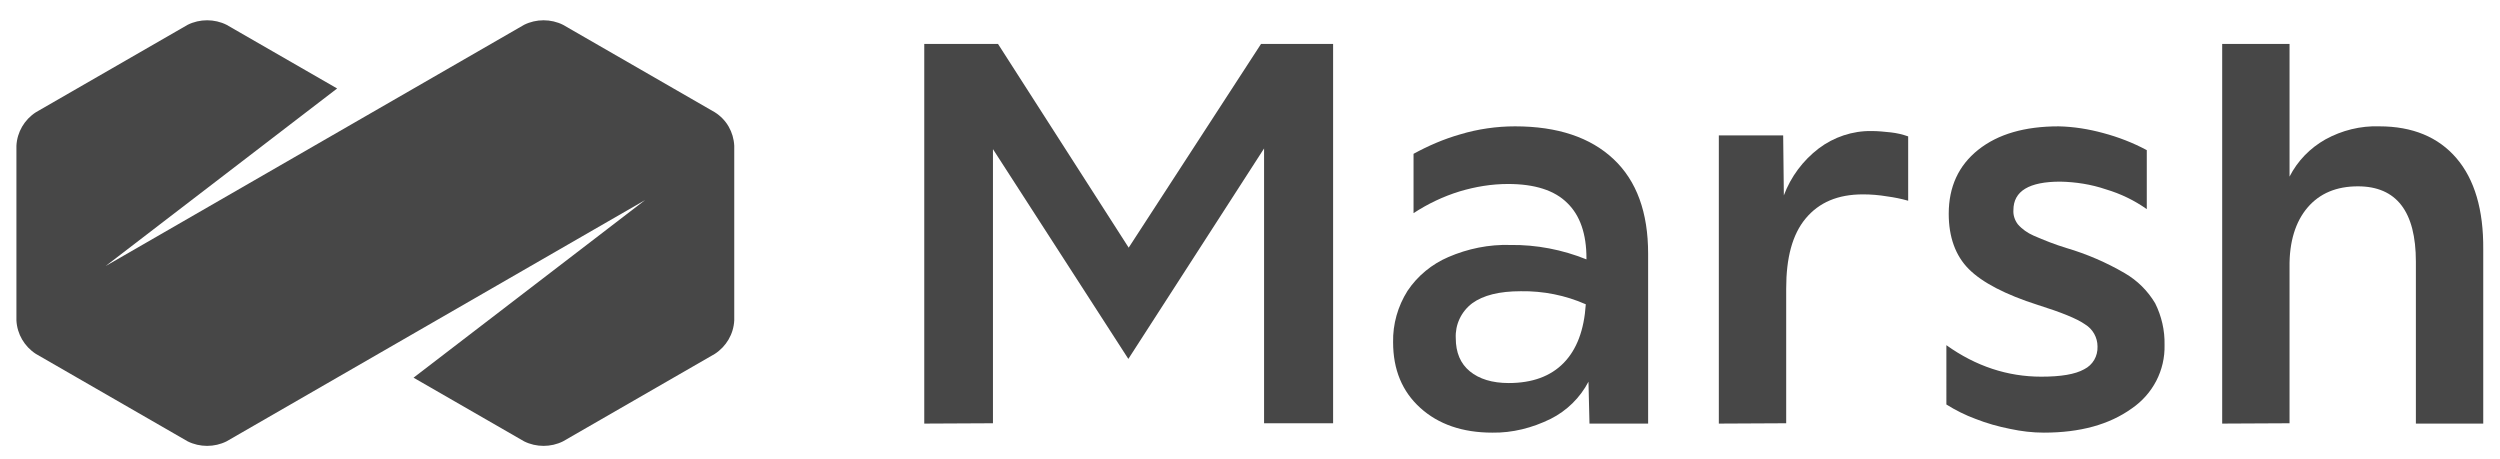
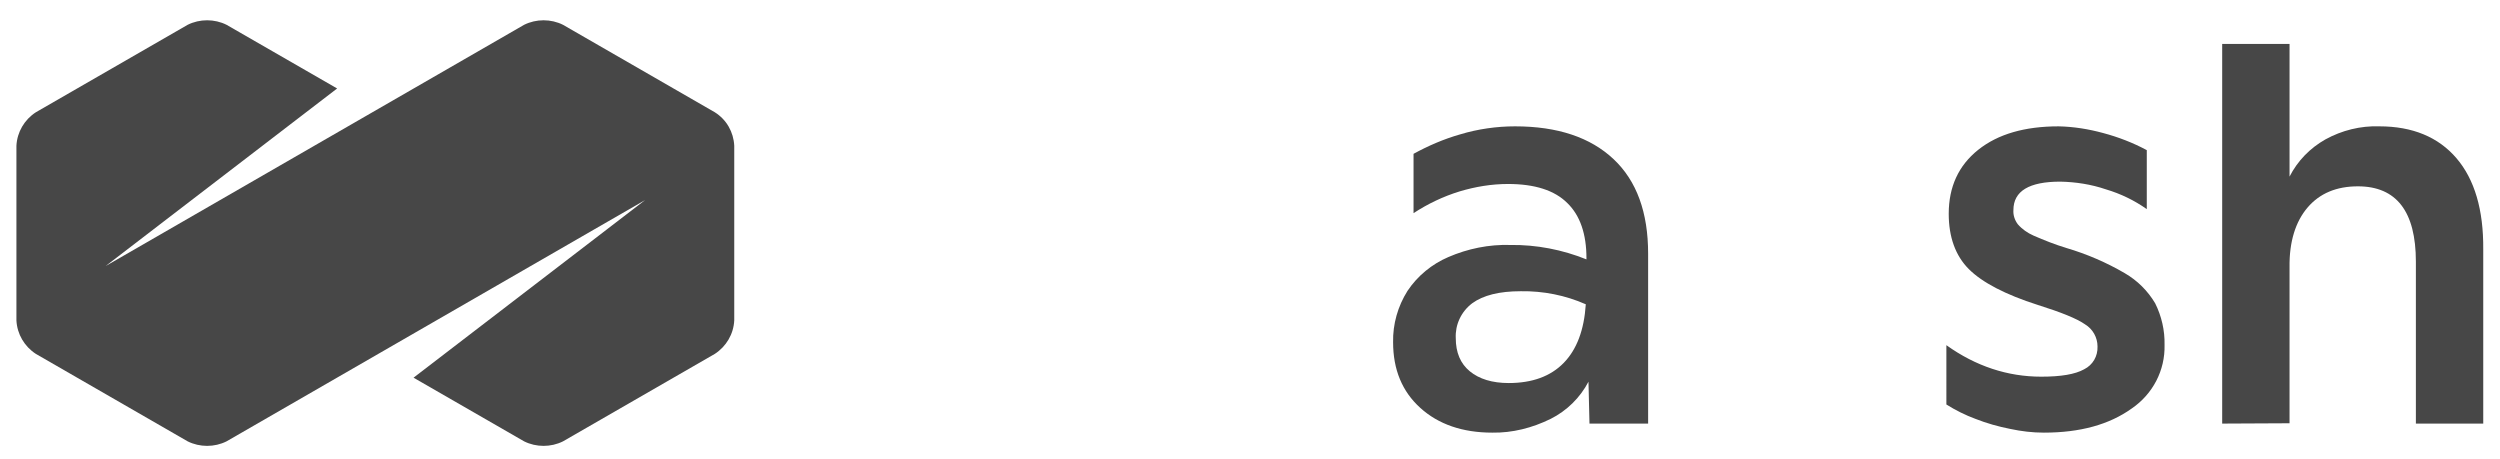
<svg xmlns="http://www.w3.org/2000/svg" id="Layer_1" x="0px" y="0px" viewBox="0 0 746 137.1" style="enable-background:new 0 0 746 137.1;" xml:space="preserve">
  <style type="text/css"> .st0{fill:#474747;}</style>
-   <path class="st0" d="M275.8,126.4V13.1h22l39,60.8l39.5-60.8h21.5v113.2h-20.6v-82l-40.5,62.8l-40.4-62.6v81.8L275.8,126.4z" />
  <path class="st0" d="M445.3,129.1c-8.9,0-16.1-2.5-21.5-7.4s-8.1-11.4-8.1-19.6c-0.1-5.4,1.4-10.7,4.3-15.3c3-4.5,7.3-8,12.2-10.1 c5.8-2.5,12.1-3.8,18.5-3.6c7.8-0.1,15.5,1.4,22.7,4.3v-0.3c0-7.3-1.9-12.8-5.7-16.5c-3.8-3.8-9.7-5.7-17.7-5.7 c-4.9,0-9.7,0.8-14.4,2.2c-4.9,1.5-9.5,3.7-13.8,6.5V45.9c4.4-2.4,9-4.4,13.9-5.8c5.3-1.6,10.9-2.4,16.4-2.4 c12.7,0,22.5,3.3,29.4,9.8s10.3,15.9,10.3,28.2v50.7h-17.5l-0.3-12.5c-2.5,4.8-6.5,8.7-11.3,11.1 C457.2,127.7,451.3,129.2,445.3,129.1z M434.4,100.9c0,4.3,1.4,7.6,4.2,9.9s6.7,3.5,11.6,3.5c7,0,12.5-2,16.4-6s6.1-9.8,6.6-17.5 c-6.1-2.7-12.7-4-19.4-3.9c-6.4,0-11.2,1.2-14.5,3.6C436,93,434.2,96.9,434.4,100.9z" />
-   <path class="st0" d="M512.9,126.4v-86h19.2l0.2,17.9c2.1-5.6,5.7-10.4,10.4-14c4.5-3.4,10.1-5.3,15.8-5.2c1.9,0,3.8,0.2,5.7,0.4 c1.8,0.2,3.5,0.6,5.2,1.2v19.2c-2.1-0.6-4.1-1-6.3-1.3c-2.4-0.4-4.8-0.6-7.2-0.6c-7.5,0-13.1,2.4-17.1,7.2S533,77,533,86.1v40.2 L512.9,126.4z" />
  <path class="st0" d="M609.9,129.1c-3.4,0-6.7-0.4-10-1.1c-3.6-0.7-7.1-1.7-10.4-3c-3-1.1-6-2.6-8.7-4.3V103 c8.8,6.3,18.3,9.4,28.3,9.4c5.9,0,10.1-0.7,12.8-2.2c2.6-1.3,4.1-3.9,4-6.8c0-2.7-1.4-5.2-3.7-6.6c-2.4-1.7-7.1-3.6-14.1-5.8 c-9.7-3.1-16.6-6.7-20.6-10.7s-6-9.6-6-16.5c0-8,2.9-14.4,8.8-19.1s13.9-7,24-7c4.5,0.1,8.9,0.8,13.3,2c4.5,1.2,8.9,2.9,13,5.1v17.6 c-3.7-2.6-7.8-4.6-12.2-5.9c-4.4-1.5-9-2.2-13.6-2.3c-9.3,0-14,2.8-14,8.5c-0.1,1.5,0.4,3,1.3,4.2c1.3,1.5,2.9,2.6,4.7,3.4 c3.2,1.4,6.5,2.7,9.8,3.7c6.1,1.8,11.9,4.3,17.4,7.5c3.8,2.2,6.9,5.3,9.1,9c1.9,3.8,2.9,8.1,2.8,12.4c0.2,7.6-3.5,14.7-9.8,19 C629.4,126.7,620.7,129.1,609.9,129.1z" />
  <path class="st0" d="M663.1,126.4V13.1h20.1v39.6c2.4-4.7,6.1-8.5,10.7-11.1c4.9-2.7,10.5-4.1,16.1-3.9c9.9,0,17.6,3.2,23,9.5 s8.1,15.4,8,27.2v52h-20.1V78.1c0-15-5.8-22.5-17.3-22.5c-6.4,0-11.4,2.1-15,6.3s-5.5,10.2-5.4,17.8v46.6L663.1,126.4L663.1,126.4z" />
  <path class="st0" d="M213.3,33.5L168,7.4c-3.6-1.8-8-1.8-11.6,0l-124.9,72l69.1-53l-33-19c-3.6-1.8-8-1.8-11.6,0L10.7,33.5 c-3.4,2.2-5.6,5.9-5.8,10v52.1c0.2,4.1,2.4,7.8,5.8,10L56,131.7c3.6,1.8,8,1.8,11.6,0l124.9-72l-69.1,53l33,19c3.6,1.8,8,1.8,11.6,0 l45.3-26.1c3.4-2.2,5.6-5.9,5.8-10V43.5C218.9,39.4,216.8,35.7,213.3,33.5z" />
</svg>